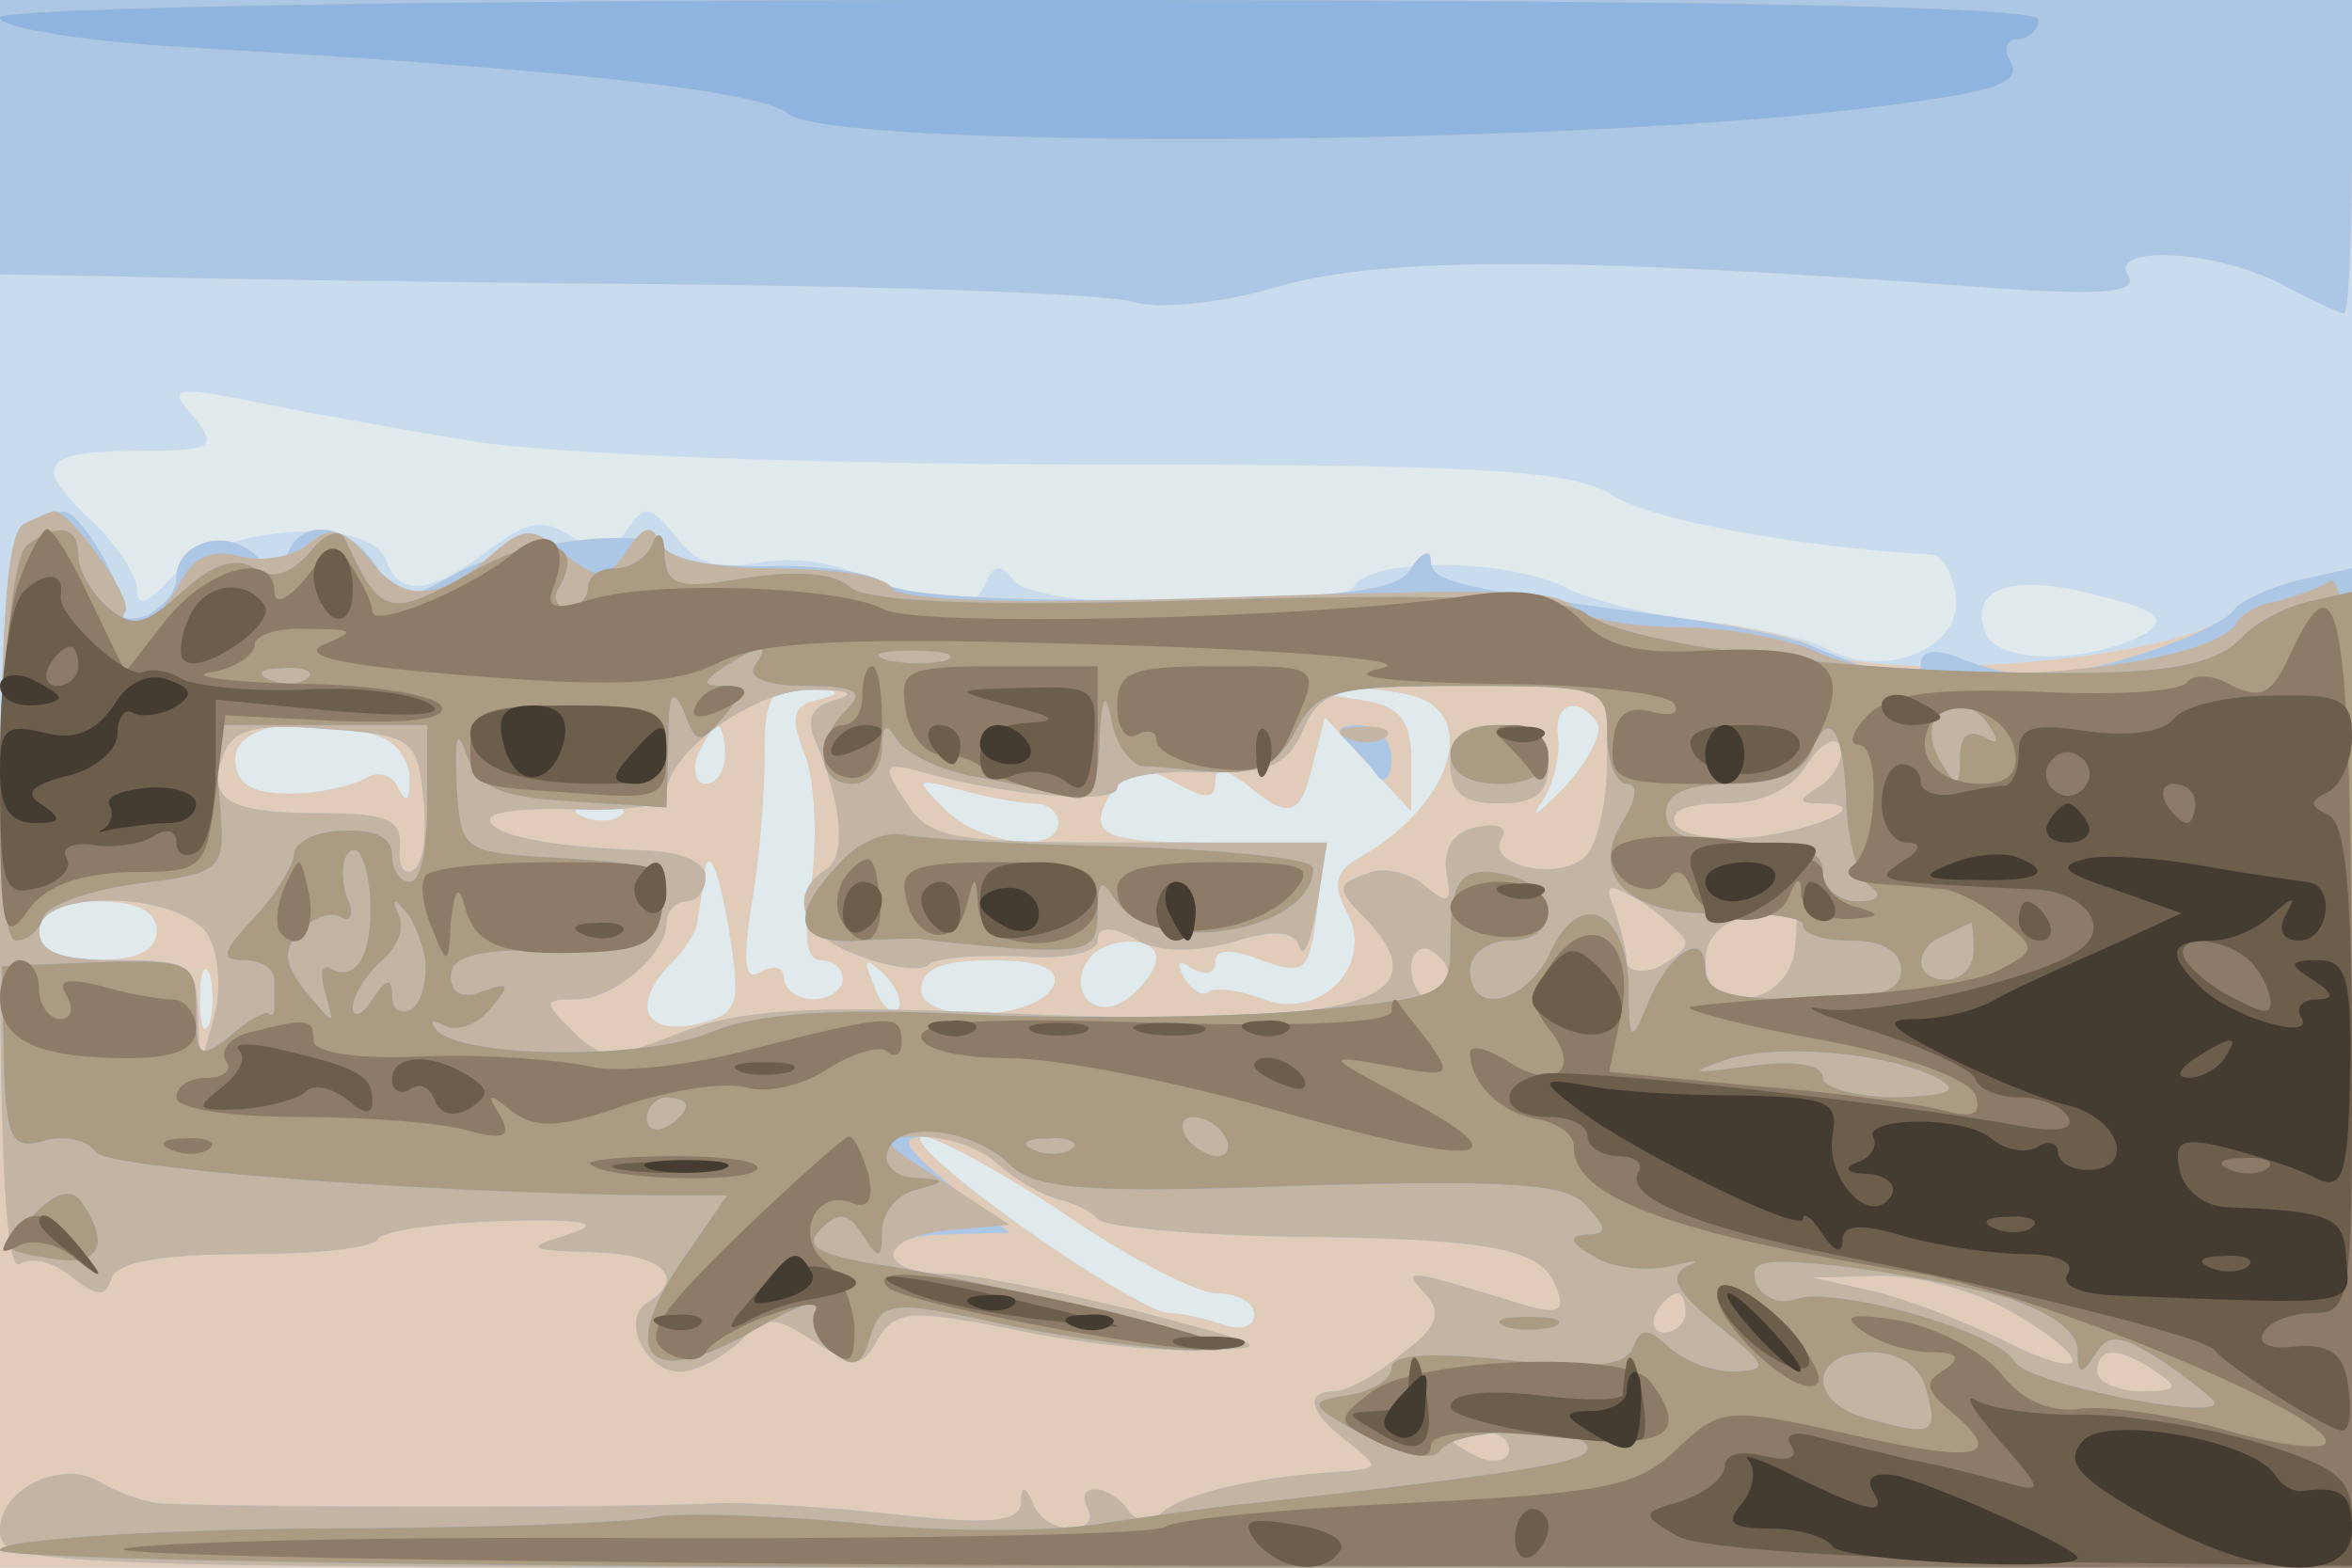
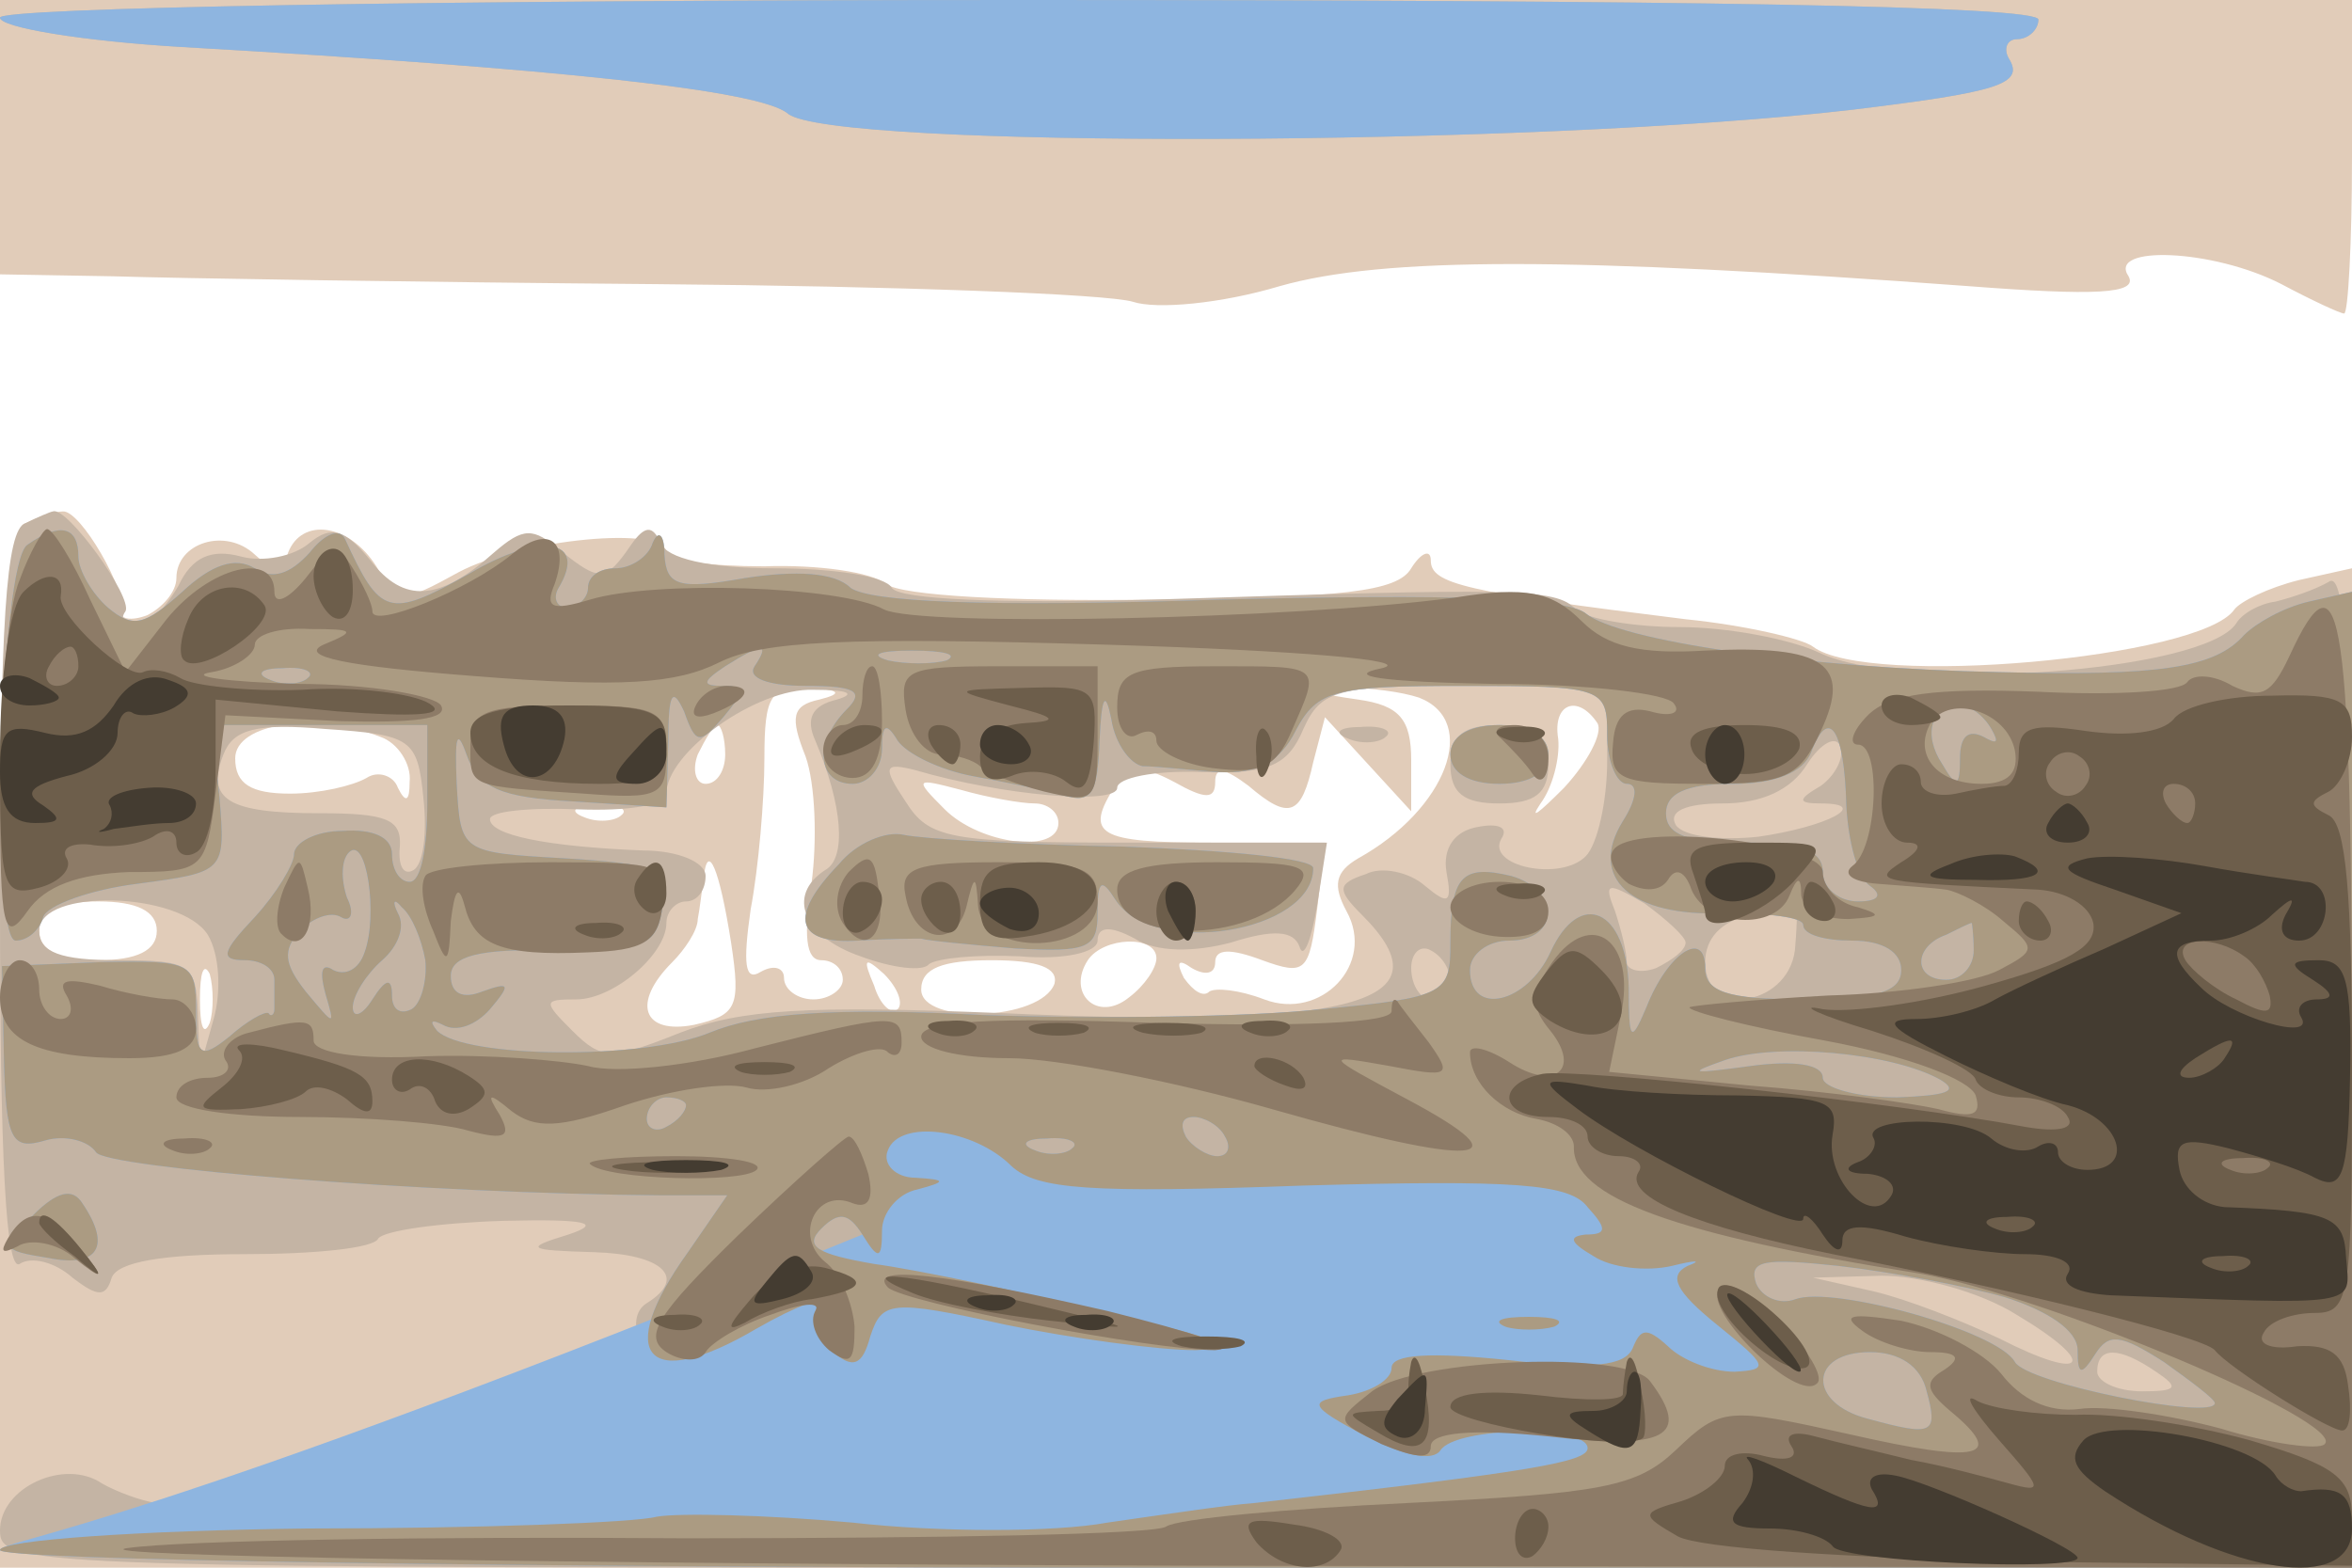
<svg xmlns="http://www.w3.org/2000/svg" width="120" height="80">
  <g>
    <svg width="120" height="80" />
    <svg width="120" height="80" version="1.0" viewBox="0 0 120 80">
      <g fill="#e0e9ec" transform="matrix(.1 0 0 -.1 0 80)">
-         <path d="M0 400V0h1200v800H0V400z" />
-       </g>
+         </g>
    </svg>
    <svg width="120" height="80" version="1.0" viewBox="0 0 120 80">
      <g fill="#c9dcee" transform="matrix(.1 0 0 -.1 0 80)">
-         <path d="M0 400V0h1200v800H0V400zm240 175c44-7 174-12 317-12 200 0 247-3 266-16 19-12 92-26 162-30 6 0 12-10 13-23 2-25-37-41-66-25-9 5-38 11-64 14s-56 11-67 16c-28 16-101 17-110 2-10-15-163-13-174 3-6 8-10 8-14-1-6-17-24-16-59 1-16 9-39 12-56 9-21-4-33-1-43 13-13 16-16 17-25 4-7-12-13-13-28-4-15 10-23 8-43-7-29-22-45-24-52-5-9 24-88 17-109-8-12-14-18-16-18-7 0 7-11 24-24 36-30 28-25 35 27 35 36 0 38 2 26 17-13 15-11 16 26 9 22-5 74-14 115-21zm855-98c-29-16-76-16-82 0-9 23 14 31 58 19 29-7 35-12 24-19zm-677-34c-14-3-15-9-7-29 5-14 6-43 3-65-4-26-3-39 5-39 6 0 11-4 11-10 0-5-7-10-15-10s-15 5-15 11c0 5-5 7-12 3-8-5-9 4-5 32 4 21 7 56 7 77 0 32 3 37 23 36 16-1 17-3 5-6zm306 1c31-12 14-57-31-82-12-7-13-14-6-27 15-27-13-56-42-45-13 5-25 6-28 4-3-3-8 0-13 7-4 8-3 10 4 5 7-4 12-3 12 3 0 7 8 7 24 1 22-8 24-6 28 26l4 34h-58c-58 0-65 4-49 29 7 10 13 11 30 2 16-9 21-9 21 0 0 8 5 7 17-2 21-18 27-15 33 12l6 23 22-24 22-24v26c0 21-6 28-27 31s-23 4-6 6c12 0 28-2 37-5zm91-13c3-5-5-20-17-33-13-13-18-17-12-8 6 8 10 23 9 33-3 18 10 23 20 8zm-621-7c9-3 16-14 15-23 0-10-2-11-6-3-2 6-10 9-16 5-7-4-24-8-39-8-20 0-28 5-28 18 0 18 41 24 74 11zm176-9c0-8-4-15-10-15-5 0-7 7-4 15 4 8 8 15 10 15s4-7 4-15zm158-25c6 0 12-4 12-10 0-16-40-11-58 7-16 16-15 16 8 10 14-4 31-7 38-7zm-211-6c-3-3-12-4-19-1-8 3-5 6 6 6 11 1 17-2 13-5zm56-65c5-33 3-37-19-42-26-5-32 11-11 32 6 6 13 16 13 22 1 5 2 14 3 21 2 19 8 5 14-33zm-293 6c0-10-10-15-30-15s-30 5-30 15 10 15 30 15 30-5 30-15zm510-14c0-5-6-14-14-20-16-13-32 2-21 19 8 12 35 13 35 1zm-483-33c-3-7-5-2-5 12s2 19 5 13c2-7 2-19 0-25zm351 7c-3-3-9 2-12 12-6 14-5 15 5 6 7-7 10-15 7-18zm80 13c-7-19-68-21-68-3 0 11 11 15 36 15 24 0 34-4 32-12zm6-118c32-22 67-40 77-40 11 0 19-5 19-11s-7-8-16-5-21 6-28 6-41 20-76 45-57 45-49 45c7 0 40-18 73-40z" />
-       </g>
+         </g>
    </svg>
    <svg width="120" height="80" version="1.0" viewBox="0 0 120 80">
      <g fill="#e1ccb9" transform="matrix(.1 0 0 -.1 0 80)">
        <path d="M0 730v-70l58-1c31-1 156-3 277-4s230-5 243-9c12-4 45-1 75 8 53 15 148 15 351 0 65-5 87-4 82 5-11 16 43 14 78-4 15-8 30-15 32-15s4 36 4 80v80H0v-70zm13-197C3 530 0 466 0 264V0h1200v510l-27-6c-16-4-30-11-33-15-17-25-187-40-215-19-5 4-35 11-65 14-113 14-130 18-130 30 0 6-5 4-10-4-7-12-35-15-132-16-72-1-128 2-136 8-7 6-35 10-62 9-28 0-50 3-50 7 0 14-74 7-106-10-29-16-31-16-42 3-14 22-38 25-45 7-3-10-7-10-17-1-15 14-40 6-40-12 0-7-7-15-15-19-8-3-14-2-13 2 3 10-21 52-30 51-4 0-13-3-19-6zm405-90c-14-3-15-9-7-29 5-14 6-43 3-65-4-26-3-39 5-39 6 0 11-4 11-10 0-5-7-10-15-10s-15 5-15 11c0 5-5 7-12 3-8-5-9 4-5 32 4 21 7 56 7 77 0 32 3 37 23 36 16-1 17-3 5-6zm306 1c31-12 14-57-31-82-12-7-13-14-6-27 15-27-13-56-42-45-13 5-25 6-28 4-3-3-8 0-13 7-4 8-3 10 4 5 7-4 12-3 12 3 0 7 8 7 24 1 22-8 24-6 28 26l4 34h-58c-58 0-65 4-49 29 7 10 13 11 30 2 16-9 21-9 21 0 0 8 5 7 17-2 21-18 27-15 33 12l6 23 22-24 22-24v26c0 21-6 28-27 31s-23 4-6 6c12 0 28-2 37-5zm91-13c3-5-5-20-17-33-13-13-18-17-12-8 6 8 10 23 9 33-3 18 10 23 20 8zm-621-7c9-3 16-14 15-23 0-10-2-11-6-3-2 6-10 9-16 5-7-4-24-8-39-8-20 0-28 5-28 18 0 18 41 24 74 11zm176-9c0-8-4-15-10-15-5 0-7 7-4 15 4 8 8 15 10 15s4-7 4-15zm158-25c6 0 12-4 12-10 0-16-40-11-58 7-16 16-15 16 8 10 14-4 31-7 38-7zm-211-6c-3-3-12-4-19-1-8 3-5 6 6 6 11 1 17-2 13-5zm56-65c5-33 3-37-19-42-26-5-32 11-11 32 6 6 13 16 13 22 1 5 2 14 3 21 2 19 8 5 14-33zm-293 6c0-10-10-15-30-15s-30 5-30 15 10 15 30 15 30-5 30-15zm510-14c0-5-6-14-14-20-16-13-32 2-21 19 8 12 35 13 35 1zm-483-33c-3-7-5-2-5 12s2 19 5 13c2-7 2-19 0-25zm351 7c-3-3-9 2-12 12-6 14-5 15 5 6 7-7 10-15 7-18zm80 13c-7-19-68-21-68-3 0 11 11 15 36 15 24 0 34-4 32-12zm6-118c32-22 67-40 77-40 11 0 19-5 19-11s-7-8-16-5-21 6-28 6-41 20-76 45-57 45-49 45c7 0 40-18 73-40z" />
      </g>
    </svg>
    <svg width="120" height="80" version="1.0" viewBox="0 0 120 80">
      <g fill="#acc7e6" transform="matrix(.1 0 0 -.1 0 80)">
-         <path d="M0 730v-70l58-1c31-1 156-3 277-4s230-5 243-9c12-4 45-1 75 8 53 15 148 15 351 0 65-5 87-4 82 5-11 16 43 14 78-4 15-8 30-15 32-15s4 36 4 80v80H0v-70zm13-197C3 530 0 481 0 339c0-130 3-188 10-184 6 4 18 1 27-7 13-10 17-10 20 0 3 8 26 12 68 12 35 0 66 3 68 8 3 4 31 8 64 9 42 1 51-1 33-7-23-7-21-8 13-9 35-1 48-13 27-26-13-8-1-35 17-35 8 0 21 7 30 15 14 14 18 14 39 0 21-13 24-13 32 2 9 14 16 15 67 5 32-7 77-12 99-11 37 1 34 2-34 20-41 10-85 19-97 19-36 0-37 20-1 20l33 1-30 24c-25 21-27 25-11 25 11 0 27-6 35-14 9-8 23-16 31-18s17-6 20-10 46-8 95-9c107-1 132-6 139-26 5-12 1-14-16-9-62 19-63 19-51 6 9-10 7-17-12-31-13-11-28-19-34-19-16 0-13-11 7-26 16-13 16-13-3-15-41-2-80-11-91-20-8-7-14-6-19 1-3 5-11 10-16 10-6 0-7-4-4-10 3-5 0-10-9-10-8 0-17 6-19 13-4 9-6 9-6 0-1-10-17-11-63-6-35 4-74 6-88 6-59-3-276-2-290 0-8 1-21 6-28 10C33 56 0 41 0 19 0 0 14 0 600 0h600v510l-27-6c-16-4-30-11-33-15-9-13-82-36-105-34-11 1-28 6-37 10-11 4-18 3-18-4 0-10-14-8-55 9-11 5-42 11-70 15-112 15-125 18-125 29 0 6-5 4-10-4-7-12-35-15-132-16-72-1-128 2-136 8-7 6-35 10-62 9-28 0-50 3-50 7 0 14-74 7-106-10-29-16-31-16-42 3-14 22-38 25-45 7-3-10-7-10-17-1-15 14-40 6-40-12 0-7-7-15-15-19-8-3-14-2-13 2 3 10-21 52-30 51-4 0-13-3-19-6zm414-90c-13-3-16-10-11-21 14-33 16-60 5-66-20-13-11-34 18-44 16-6 32-8 35-4 4 3 24 5 46 4 23-2 40 2 40 8 0 7 6 8 19 1 11-7 30-7 49-2 22 7 32 6 35-2 2-7 6 3 9 21l5 32H576c-92 0-102 2-114 21-12 18-11 20 5 16 44-13 103-18 103-9 0 5 19 9 43 8 34-1 44 3 52 22 9 20 17 22 82 22h73v-38c0-21-5-43-11-49-13-13-51-5-43 9 4 6-2 8-12 6-12-2-18-11-16-23 3-16 1-17-11-7-8 7-22 10-30 6-15-5-15-8-2-21 45-45-4-58-184-50-99 4-133 2-164-10-35-14-40-14-55 1s-15 16 2 16c19 0 46 23 46 39 0 6 5 11 10 11 6 0 10 6 10 13s-14 13-32 13c-50 2-78 8-78 16 0 4 20 6 45 5s45 2 45 8c0 21 46 54 75 53 18 0 22-2 12-5zm-211-50c2-18 0-34-5-37s-8 2-7 12c1 14-7 17-41 17-47 0-58 7-49 30 5 13 17 16 52 13 44-3 47-5 50-35zm713 6c-12-7-12-9 0-9 26 0 3-12-32-17-19-2-38 0-42 6-4 7 5 11 24 11 20 0 35 7 43 20 7 11 15 15 17 9s-3-15-10-20zm-69-80c0-4-7-9-15-13-8-3-15-1-15 3 0 5-3 17-6 26-6 15-4 15 15 4 11-8 21-17 21-20zm-754 4c6-10 7-29 3-43l-7-25-1 28c-1 25-4 27-41 27-29 0-40 4-40 15 0 22 72 20 86-2zm810-5c-1-31-46-39-46-9 0 12 8 21 23 24 12 2 23 5 23 6 1 0 1-9 0-21zm-176-19c0-5-4-9-10-9-5 0-10 7-10 16 0 8 5 12 10 9 6-3 10-10 10-16zm289-170c42-25 36-35-9-12-19 9-47 20-64 24l-31 7 35 1c19 0 50-8 69-20zm-169 1c0-5-5-10-11-10-5 0-7 5-4 10 3 6 8 10 11 10 2 0 4-4 4-10zm240-30c12-8 11-10-7-10-13 0-23 5-23 10 0 13 11 13 30 0zM770 60c0-5-7-7-15-4-8 4-15 8-15 10s7 4 15 4 15-4 15-10zm-84 363c5-5 12-12 16-18s8-2 8 8c0 9-7 17-17 17-9 0-12-3-7-7zm54-13c0-15 7-20 25-20s25 5 25 20-7 20-25 20-25-5-25-20z" />
-       </g>
+         </g>
    </svg>
    <svg width="120" height="80" version="1.0" viewBox="0 0 120 80">
      <g fill="#c4b4a4" transform="matrix(.1 0 0 -.1 0 80)">
        <path d="M0 791c0-5 42-12 93-15 192-11 295-22 309-34 22-18 380-17 543 2 74 9 88 13 80 26-3 5-1 10 4 10 6 0 11 5 11 10 0 7-180 10-520 10-303 0-520-4-520-9zm13-258C3 530 0 481 0 339c0-130 3-188 10-184 6 4 18 1 27-7 13-10 17-10 20 0 3 8 26 12 68 12 35 0 66 3 68 8 3 4 31 8 64 9 42 1 51-1 33-7-23-7-21-8 13-9 35-1 48-13 27-26-13-8-1-35 17-35 8 0 21 7 30 15 14 14 18 14 39 0 21-13 24-13 32 2 9 14 16 15 67 5 32-7 77-12 99-11 37 1 34 2-34 20-41 10-85 19-97 19-36 0-36 18-1 22l33 3-35 23c-32 20-33 22-11 22 14 0 32-6 40-14 9-8 23-16 31-18s17-6 20-10 46-8 95-9c107-1 132-6 139-26 5-12 1-14-16-9-62 19-63 19-51 6 9-10 7-17-12-31-13-11-28-19-34-19-16 0-13-11 7-26 16-13 16-13-3-15-41-2-80-11-91-20-8-7-14-6-19 1-3 5-11 10-16 10-6 0-7-4-4-10 3-5 0-10-9-10-8 0-17 6-19 13-4 9-6 9-6 0-1-10-17-11-63-6-35 4-74 6-88 6-59-3-276-2-290 0-8 1-21 6-28 10C33 56 0 41 0 19 0 0 14 0 600 0h600v256c0 202-3 254-12 247-7-4-19-8-27-10-8-1-17-6-20-11-16-25-169-36-213-15-15 7-47 13-71 13-23 0-47 4-53 9-10 11-31 11-216 5-78-2-129 0-133 6-3 6-30 10-60 10-33 0-55 5-58 13-4 9-8 9-15-1-13-19-16-19-36-3-14 12-19 12-34-1-28-25-46-26-63-4-13 16-20 18-31 9-8-7-24-10-35-7-15 4-25 0-32-15-7-12-16-21-22-21s-8 4-5 8c4 7-30 54-37 51-1 0-8-3-14-6zm414-90c-13-3-16-10-11-21 14-33 16-60 5-66-20-13-11-34 18-44 16-6 32-8 35-4 4 3 24 5 46 4 23-2 40 2 40 8 0 7 6 8 19 1 11-7 30-7 49-2 22 7 32 6 35-2 2-7 6 3 9 21l5 32H576c-92 0-102 2-114 21-12 18-11 20 5 16 44-13 103-18 103-9 0 5 19 9 43 8 34-1 44 3 52 22 9 20 17 22 82 22h73v-38c0-21-5-43-11-49-13-13-51-5-43 9 4 6-2 8-12 6-12-2-18-11-16-23 3-16 1-17-11-7-8 7-22 10-30 6-15-5-15-8-2-21 45-45-4-58-184-50-99 4-133 2-164-10-35-14-40-14-55 1s-15 16 2 16c19 0 46 23 46 39 0 6 5 11 10 11 6 0 10 6 10 13s-14 13-32 13c-50 2-78 8-78 16 0 4 20 6 45 5s45 2 45 8c0 21 46 54 75 53 18 0 22-2 12-5zm-211-50c2-18 0-34-5-37s-8 2-7 12c1 14-7 17-41 17-47 0-58 7-49 30 5 13 17 16 52 13 44-3 47-5 50-35zm713 6c-12-7-12-9 0-9 26 0 3-12-32-17-19-2-38 0-42 6-4 7 5 11 24 11 20 0 35 7 43 20 7 11 15 15 17 9s-3-15-10-20zm-69-80c0-4-7-9-15-13-8-3-15-1-15 3 0 5-3 17-6 26-6 15-4 15 15 4 11-8 21-17 21-20zm-754 4c6-10 7-29 3-43l-7-25-1 28c-1 25-4 27-41 27-29 0-40 4-40 15 0 22 72 20 86-2zm810-5c-1-31-46-39-46-9 0 12 8 21 23 24 12 2 23 5 23 6 1 0 1-9 0-21zm-176-19c0-5-4-9-10-9-5 0-10 7-10 16 0 8 5 12 10 9 6-3 10-10 10-16zm289-170c42-25 36-35-9-12-19 9-47 20-64 24l-31 7 35 1c19 0 50-8 69-20zm-169 1c0-5-5-10-11-10-5 0-7 5-4 10 3 6 8 10 11 10 2 0 4-4 4-10zm240-30c12-8 11-10-7-10-13 0-23 5-23 10 0 13 11 13 30 0zM770 60c0-5-7-7-15-4-8 4-15 8-15 10s7 4 15 4 15-4 15-10zm-82 363c7-3 16-2 19 1 4 3-2 6-13 5-11 0-14-3-6-6zm52-13c0-15 7-20 25-20s25 5 25 20-7 20-25 20-25-5-25-20z" />
      </g>
    </svg>
    <svg width="120" height="80" version="1.0" viewBox="0 0 120 80">
      <g fill="#8eb5e0" transform="matrix(.1 0 0 -.1 0 80)">
-         <path d="M0 791c0-5 42-12 93-15 192-11 295-22 309-34 22-18 380-17 543 2 74 9 88 13 80 26-3 5-1 10 4 10 6 0 11 5 11 10 0 7-180 10-520 10-303 0-520-4-520-9zm14-269C0 513-5 320 8 320c6 0 12 5 14 12 2 6 24 14 48 17 45 6 45 6 42 44l-4 37h110v-40c0-22-3-40-9-40-5 0-9 6-9 14 0 9-10 13-25 12-14 0-25-6-25-12 0-5-9-20-20-32-17-18-18-22-5-22 8 0 15-4 15-10v-15c0-3-2-4-3-2-2 1-11-4-20-12-15-12-17-10-17 13 0 25-2 26-49 25l-50-2 1-47c1-42 4-47 21-42 10 3 22 0 26-6 5-8 167-21 289-22h33l-20-29c-38-53-21-72 35-39 21 12 35 17 31 11s0-16 7-22c11-10 16-8 20 7 6 18 10 19 69 6 34-7 78-13 97-13 25 1 12 6-45 19-44 11-97 22-119 25-29 5-36 9-27 18s14 8 21-3c8-13 10-13 10 2 0 9 8 19 18 21 15 4 15 5-1 6-10 0-17 7-14 14 6 16 44 11 63-8 13-12 40-14 149-10 108 3 136 1 145-11 10-11 10-14-1-14-9-1-8-4 4-11 9-6 27-8 40-5 12 3 16 3 8 0-10-5-6-13 15-30 26-21 27-23 9-24-12 0-27 6-34 13-11 10-14 9-18-1-4-9-20-11-64-6-39 4-59 3-59-4 0-6-10-12-22-14-21-3-21-5 9-21 20-10 34-13 38-7 8 12 75 13 75 1 0-7-28-12-170-28-14-1-47-6-75-10-27-5-86-5-130 0-44 4-89 5-100 3-11-3-91-6-178-6C71 19 0 14 0 9s247-9 600-9h600v498l-22-5c-13-3-27-11-33-17-15-17-43-21-125-19-99 2-194 16-211 30-10 8-67 10-187 7-122-4-178-1-188 6-8 8-28 9-54 5-34-6-40-4-41 12 0 10-3 13-6 6-2-7-11-13-19-13s-14-4-14-10c0-5-5-10-11-10-5 0-7 5-4 10 15 25-9 29-46 7-41-23-45-21-63 18-3 6-11 2-18-7-10-11-19-14-28-8-10 6-22 2-37-12-19-17-25-19-38-8-8 7-15 19-15 26 0 15-9 18-26 6zm371-62c-4-6 7-10 26-10 26 0 30-3 21-12-17-17-15-38 3-38 8 0 15 8 15 18 0 12 2 14 8 4 5-7 22-15 38-18s37-7 47-10c14-4 17 1 18 28 1 23 3 26 6 11 2-13 10-23 16-24 7 0 24-2 39-3 19-1 31 5 39 21 11 21 20 23 86 23 71 0 73-1 73-25 0-14 5-25 10-25 6 0 5-8-2-19-18-29 4-49 52-47 22 0 40-2 40-6 0-5 11-8 25-8 16 0 25-6 25-15 0-11-12-15-50-15-39 0-50 4-50 16 0 20-19 8-30-20-8-19-9-17-9 10-1 40-25 51-40 18-12-26-41-33-41-9 0 8 9 15 20 15 26 0 26 26 1 33-25 6-31 0-31-34 0-26-2-28-66-34-36-4-114-5-172-3-77 4-116 1-140-9-34-14-125-13-139 1-4 5-3 6 3 3 7-4 17 0 24 8 11 13 10 14-4 9-10-4-16-1-16 8 0 10 14 14 53 13 46 0 52 2 55 22s-2 22-50 25c-53 3-53 3-55 38-1 24 0 29 5 15 6-17 17-22 55-24l47-3 1 34c0 24 2 28 8 15 6-17 8-17 20-3 11 13 11 16 0 16s-11 2 1 10c19 12 23 12 15 0zm98 3c-7-2-21-2-30 0-10 3-4 5 12 5 17 0 24-2 18-5zm-326-9c-3-3-12-4-19-1-8 3-5 6 6 6 11 1 17-2 13-5zm859-26c4-7 3-8-4-4-8 4-12 0-12-11 0-15-2-15-9-3-10 15-6 30 9 30 5 0 12-5 16-12zm-74-39c1-19 6-37 12-41 7-5 4-8-6-8s-18 7-18 15c0 11-11 15-40 15s-40 4-40 15c0 10 10 15 34 15 22 0 36 6 40 16 9 24 17 12 18-27zm-756-75c-3-9-10-12-16-9-6 4-7-1-4-12 5-17 5-17-10 1-11 14-12 21-3 31 7 7 16 10 21 7s7 2 3 10c-3 9-3 19 1 23 9 9 15-32 8-51zm31-4c1-10-2-22-7-25-6-3-10 0-10 7 0 9-3 9-10-2-5-8-10-10-10-4s7 17 15 24 12 17 8 24c-3 6-2 8 2 3 5-4 10-16 12-27zm790 5c0-8-6-15-14-15-17 0-17 17 0 23 6 3 12 6 13 6 0 1 1-6 1-14zm-17-66c10-6 3-8-22-9-21 0-38 5-38 10 0 7-15 9-37 6-30-4-33-4-13 3 26 9 85 4 110-10zm-640-13c0-3-4-8-10-11-5-3-10-1-10 4 0 6 5 11 10 11 6 0 10-2 10-4zm275-16c3-5 2-10-4-10-5 0-13 5-16 10-3 6-2 10 4 10 5 0 13-4 16-10zm-78-6c-3-3-12-4-19-1-8 3-5 6 6 6 11 1 17-2 13-5zm476-76c22-7 37-17 37-27 0-13 2-13 9-2s13 10 35-4c14-10 26-19 26-21 0-9-96 10-102 21-9 16-93 39-112 32-8-3-17 1-20 8-4 12 4 13 42 9 26-3 64-10 85-16zm-40-48c6-22 3-23-30-14-31 8-30 34 1 34 15 0 26-7 29-20zM740 415c0-9 9-15 25-15s25 6 25 15-9 15-25 15-25-6-25-15zm-312-56c-26-27-22-41 10-39 15 1 29 1 32 1 3-1 24-3 48-5 37-2 42 0 42 18 0 17 2 18 9 7 19-30 101-17 101 16 0 5-43 9-97 11-53 1-103 4-112 6s-24-4-33-15zM17 180c-17-17-17-18 8-22 25-5 32 6 17 28-5 8-13 6-25-6zm751-57c6-2 18-2 25 0 6 3 1 5-13 5s-19-2-12-5z" />
+         <path d="M0 791c0-5 42-12 93-15 192-11 295-22 309-34 22-18 380-17 543 2 74 9 88 13 80 26-3 5-1 10 4 10 6 0 11 5 11 10 0 7-180 10-520 10-303 0-520-4-520-9zm14-269C0 513-5 320 8 320c6 0 12 5 14 12 2 6 24 14 48 17 45 6 45 6 42 44l-4 37h110v-40c0-22-3-40-9-40-5 0-9 6-9 14 0 9-10 13-25 12-14 0-25-6-25-12 0-5-9-20-20-32-17-18-18-22-5-22 8 0 15-4 15-10v-15c0-3-2-4-3-2-2 1-11-4-20-12-15-12-17-10-17 13 0 25-2 26-49 25l-50-2 1-47c1-42 4-47 21-42 10 3 22 0 26-6 5-8 167-21 289-22h33l-20-29c-38-53-21-72 35-39 21 12 35 17 31 11s0-16 7-22c11-10 16-8 20 7 6 18 10 19 69 6 34-7 78-13 97-13 25 1 12 6-45 19-44 11-97 22-119 25-29 5-36 9-27 18s14 8 21-3C71 19 0 14 0 9s247-9 600-9h600v498l-22-5c-13-3-27-11-33-17-15-17-43-21-125-19-99 2-194 16-211 30-10 8-67 10-187 7-122-4-178-1-188 6-8 8-28 9-54 5-34-6-40-4-41 12 0 10-3 13-6 6-2-7-11-13-19-13s-14-4-14-10c0-5-5-10-11-10-5 0-7 5-4 10 15 25-9 29-46 7-41-23-45-21-63 18-3 6-11 2-18-7-10-11-19-14-28-8-10 6-22 2-37-12-19-17-25-19-38-8-8 7-15 19-15 26 0 15-9 18-26 6zm371-62c-4-6 7-10 26-10 26 0 30-3 21-12-17-17-15-38 3-38 8 0 15 8 15 18 0 12 2 14 8 4 5-7 22-15 38-18s37-7 47-10c14-4 17 1 18 28 1 23 3 26 6 11 2-13 10-23 16-24 7 0 24-2 39-3 19-1 31 5 39 21 11 21 20 23 86 23 71 0 73-1 73-25 0-14 5-25 10-25 6 0 5-8-2-19-18-29 4-49 52-47 22 0 40-2 40-6 0-5 11-8 25-8 16 0 25-6 25-15 0-11-12-15-50-15-39 0-50 4-50 16 0 20-19 8-30-20-8-19-9-17-9 10-1 40-25 51-40 18-12-26-41-33-41-9 0 8 9 15 20 15 26 0 26 26 1 33-25 6-31 0-31-34 0-26-2-28-66-34-36-4-114-5-172-3-77 4-116 1-140-9-34-14-125-13-139 1-4 5-3 6 3 3 7-4 17 0 24 8 11 13 10 14-4 9-10-4-16-1-16 8 0 10 14 14 53 13 46 0 52 2 55 22s-2 22-50 25c-53 3-53 3-55 38-1 24 0 29 5 15 6-17 17-22 55-24l47-3 1 34c0 24 2 28 8 15 6-17 8-17 20-3 11 13 11 16 0 16s-11 2 1 10c19 12 23 12 15 0zm98 3c-7-2-21-2-30 0-10 3-4 5 12 5 17 0 24-2 18-5zm-326-9c-3-3-12-4-19-1-8 3-5 6 6 6 11 1 17-2 13-5zm859-26c4-7 3-8-4-4-8 4-12 0-12-11 0-15-2-15-9-3-10 15-6 30 9 30 5 0 12-5 16-12zm-74-39c1-19 6-37 12-41 7-5 4-8-6-8s-18 7-18 15c0 11-11 15-40 15s-40 4-40 15c0 10 10 15 34 15 22 0 36 6 40 16 9 24 17 12 18-27zm-756-75c-3-9-10-12-16-9-6 4-7-1-4-12 5-17 5-17-10 1-11 14-12 21-3 31 7 7 16 10 21 7s7 2 3 10c-3 9-3 19 1 23 9 9 15-32 8-51zm31-4c1-10-2-22-7-25-6-3-10 0-10 7 0 9-3 9-10-2-5-8-10-10-10-4s7 17 15 24 12 17 8 24c-3 6-2 8 2 3 5-4 10-16 12-27zm790 5c0-8-6-15-14-15-17 0-17 17 0 23 6 3 12 6 13 6 0 1 1-6 1-14zm-17-66c10-6 3-8-22-9-21 0-38 5-38 10 0 7-15 9-37 6-30-4-33-4-13 3 26 9 85 4 110-10zm-640-13c0-3-4-8-10-11-5-3-10-1-10 4 0 6 5 11 10 11 6 0 10-2 10-4zm275-16c3-5 2-10-4-10-5 0-13 5-16 10-3 6-2 10 4 10 5 0 13-4 16-10zm-78-6c-3-3-12-4-19-1-8 3-5 6 6 6 11 1 17-2 13-5zm476-76c22-7 37-17 37-27 0-13 2-13 9-2s13 10 35-4c14-10 26-19 26-21 0-9-96 10-102 21-9 16-93 39-112 32-8-3-17 1-20 8-4 12 4 13 42 9 26-3 64-10 85-16zm-40-48c6-22 3-23-30-14-31 8-30 34 1 34 15 0 26-7 29-20zM740 415c0-9 9-15 25-15s25 6 25 15-9 15-25 15-25-6-25-15zm-312-56c-26-27-22-41 10-39 15 1 29 1 32 1 3-1 24-3 48-5 37-2 42 0 42 18 0 17 2 18 9 7 19-30 101-17 101 16 0 5-43 9-97 11-53 1-103 4-112 6s-24-4-33-15zM17 180c-17-17-17-18 8-22 25-5 32 6 17 28-5 8-13 6-25-6zm751-57c6-2 18-2 25 0 6 3 1 5-13 5s-19-2-12-5z" />
      </g>
    </svg>
    <svg width="120" height="80" version="1.0" viewBox="0 0 120 80">
      <g fill="#ab9b82" transform="matrix(.1 0 0 -.1 0 80)">
        <path d="M14 522C0 513-5 320 8 320c6 0 12 5 14 12 2 6 24 14 48 17 45 6 45 6 42 44l-4 37h110v-40c0-22-3-40-9-40-5 0-9 6-9 14 0 9-10 13-25 12-14 0-25-6-25-12 0-5-9-20-20-32-17-18-18-22-5-22 8 0 15-4 15-10v-15c0-3-2-4-3-2-2 1-11-4-20-12-15-12-17-10-17 13 0 25-2 26-49 25l-50-2 1-47c1-42 4-47 21-42 10 3 22 0 26-6 5-8 167-21 289-22h33l-20-29c-38-53-21-72 35-39 21 12 35 17 31 11s0-16 7-22c11-10 16-8 20 7 6 18 10 19 69 6 34-7 78-13 97-13 25 1 12 6-45 19-44 11-97 22-119 25-29 5-36 9-27 18s14 8 21-3c8-13 10-13 10 2 0 9 8 19 18 21 15 4 15 5-1 6-10 0-17 7-14 14 6 16 44 11 63-8 13-12 40-14 149-10 108 3 136 1 145-11 10-11 10-14-1-14-9-1-8-4 4-11 9-6 27-8 40-5 12 3 16 3 8 0-10-5-6-13 15-30 26-21 27-23 9-24-12 0-27 6-34 13-11 10-14 9-18-1-4-9-20-11-64-6-39 4-59 3-59-4 0-6-10-12-22-14-21-3-21-5 9-21 20-10 34-13 38-7 8 12 75 13 75 1 0-7-28-12-170-28-14-1-47-6-75-10-27-5-86-5-130 0-44 4-89 5-100 3-11-3-91-6-178-6C71 19 0 14 0 9s247-9 600-9h600v498l-22-5c-13-3-27-11-33-17-15-17-43-21-125-19-99 2-194 16-211 30-10 8-67 10-187 7-122-4-178-1-188 6-8 8-28 9-54 5-34-6-40-4-41 12 0 10-3 13-6 6-2-7-11-13-19-13s-14-4-14-10c0-5-5-10-11-10-5 0-7 5-4 10 15 25-9 29-46 7-41-23-45-21-63 18-3 6-11 2-18-7-10-11-19-14-28-8-10 6-22 2-37-12-19-17-25-19-38-8-8 7-15 19-15 26 0 15-9 18-26 6zm371-62c-4-6 7-10 26-10 26 0 30-3 21-12-17-17-15-38 3-38 8 0 15 8 15 18 0 12 2 14 8 4 5-7 22-15 38-18s37-7 47-10c14-4 17 1 18 28 1 23 3 26 6 11 2-13 10-23 16-24 7 0 24-2 39-3 19-1 31 5 39 21 11 21 20 23 86 23 71 0 73-1 73-25 0-14 5-25 10-25 6 0 5-8-2-19-18-29 4-49 52-47 22 0 40-2 40-6 0-5 11-8 25-8 16 0 25-6 25-15 0-11-12-15-50-15-39 0-50 4-50 16 0 20-19 8-30-20-8-19-9-17-9 10-1 40-25 51-40 18-12-26-41-33-41-9 0 8 9 15 20 15 26 0 26 26 1 33-25 6-31 0-31-34 0-26-2-28-66-34-36-4-114-5-172-3-77 4-116 1-140-9-34-14-125-13-139 1-4 5-3 6 3 3 7-4 17 0 24 8 11 13 10 14-4 9-10-4-16-1-16 8 0 10 14 14 53 13 46 0 52 2 55 22s-2 22-50 25c-53 3-53 3-55 38-1 24 0 29 5 15 6-17 17-22 55-24l47-3 1 34c0 24 2 28 8 15 6-17 8-17 20-3 11 13 11 16 0 16s-11 2 1 10c19 12 23 12 15 0zm98 3c-7-2-21-2-30 0-10 3-4 5 12 5 17 0 24-2 18-5zm-326-9c-3-3-12-4-19-1-8 3-5 6 6 6 11 1 17-2 13-5zm859-26c4-7 3-8-4-4-8 4-12 0-12-11 0-15-2-15-9-3-10 15-6 30 9 30 5 0 12-5 16-12zm-74-39c1-19 6-37 12-41 7-5 4-8-6-8s-18 7-18 15c0 11-11 15-40 15s-40 4-40 15c0 10 10 15 34 15 22 0 36 6 40 16 9 24 17 12 18-27zm-756-75c-3-9-10-12-16-9-6 4-7-1-4-12 5-17 5-17-10 1-11 14-12 21-3 31 7 7 16 10 21 7s7 2 3 10c-3 9-3 19 1 23 9 9 15-32 8-51zm31-4c1-10-2-22-7-25-6-3-10 0-10 7 0 9-3 9-10-2-5-8-10-10-10-4s7 17 15 24 12 17 8 24c-3 6-2 8 2 3 5-4 10-16 12-27zm790 5c0-8-6-15-14-15-17 0-17 17 0 23 6 3 12 6 13 6 0 1 1-6 1-14zm-17-66c10-6 3-8-22-9-21 0-38 5-38 10 0 7-15 9-37 6-30-4-33-4-13 3 26 9 85 4 110-10zm-640-13c0-3-4-8-10-11-5-3-10-1-10 4 0 6 5 11 10 11 6 0 10-2 10-4zm275-16c3-5 2-10-4-10-5 0-13 5-16 10-3 6-2 10 4 10 5 0 13-4 16-10zm-78-6c-3-3-12-4-19-1-8 3-5 6 6 6 11 1 17-2 13-5zm476-76c22-7 37-17 37-27 0-13 2-13 9-2s13 10 35-4c14-10 26-19 26-21 0-9-96 10-102 21-9 16-93 39-112 32-8-3-17 1-20 8-4 12 4 13 42 9 26-3 64-10 85-16zm-40-48c6-22 3-23-30-14-31 8-30 34 1 34 15 0 26-7 29-20zM740 415c0-9 9-15 25-15s25 6 25 15-9 15-25 15-25-6-25-15zm-312-56c-26-27-22-41 10-39 15 1 29 1 32 1 3-1 24-3 48-5 37-2 42 0 42 18 0 17 2 18 9 7 19-30 101-17 101 16 0 5-43 9-97 11-53 1-103 4-112 6s-24-4-33-15zM17 180c-17-17-17-18 8-22 25-5 32 6 17 28-5 8-13 6-25-6zm751-57c6-2 18-2 25 0 6 3 1 5-13 5s-19-2-12-5z" />
      </g>
    </svg>
    <svg width="120" height="80" version="1.0" viewBox="0 0 120 80">
      <g fill="#8d7b67" transform="matrix(.1 0 0 -.1 0 80)">
        <path d="M10 504C4 490 0 442 0 397c0-72 2-79 14-62 9 13 26 19 52 20 38 0 39 1 44 40l5 40 58-3c38-1 56 1 52 8-3 5-36 11-73 11-37 1-57 4-44 6 12 2 22 9 22 14s12 9 28 8c23 0 24-1 7-8-13-6 12-11 77-16 75-6 103-4 125 7s65 13 198 9c98-3 157-8 140-12-20-4 0-7 57-8 48 0 89-5 92-10 4-5-2-7-12-4-12 3-18-2-19-16-2-19 4-21 46-21s49 3 60 27c16 34 2 44-59 41-33-2-50 2-63 15-15 15-28 18-65 12-83-11-273-15-291-6-22 12-117 15-150 5-20-6-23-4-18 8 8 23-4 30-22 15-22-18-71-38-71-29 0 4-5 14-10 22-8 13-11 12-24-5-9-11-16-14-16-7 0 21-33 13-55-14l-21-27-18 37c-9 20-19 36-22 36-2 0-9-12-14-26zm1158-39c-9-19-14-22-29-15-10 6-20 6-23 2-3-5-37-7-76-5-53 2-76-1-87-12-8-8-10-15-5-15 12 0 10-53-3-62-5-4 0-8 13-9 12-1 28-2 35-3 6-1 20-8 29-16 17-14 17-15-2-25-11-6-50-12-87-13-37-2-69-5-71-6-1-2 30-10 69-17 43-8 74-20 77-28 3-10-1-12-19-7-13 3-56 9-96 12l-72 7 6 29c8 38-15 55-35 27-11-16-11-23-1-35 16-20 2-31-21-16-11 7-20 9-20 5 0-16 16-31 34-34 11-2 19-8 19-14-1-26 51-45 177-65 63-11 218-76 206-87-3-3-27 0-53 8-26 7-59 12-72 10-16-2-30 5-40 18-9 11-32 23-51 27-26 4-31 3-20-5 8-6 24-11 35-11 14 0 16-3 7-9-10-6-10-10 3-21 29-24 15-27-51-12-63 14-66 14-89-8-20-19-38-22-137-27-62-3-117-8-123-12-5-4-116-6-245-6-129 1-257-1-285-5-27-4 217-8 543-9l592-1v245c0 243-5 279-32 220zm-140-48c2-11-3-17-17-17-23 0-35 15-26 31 10 15 39 6 43-14zm-588 28c0-8-4-15-10-15-5 0-10-6-10-13 0-8 7-14 15-14 10 0 15 10 15 29 0 15-2 28-5 28s-5-7-5-15zm22-7c2-13 10-23 18-23s17-3 20-6 17-9 33-13c26-6 27-5 27 29v35h-51c-47 0-50-2-47-22zm108 1c0-11 5-17 10-14 6 3 10 2 10-3s13-12 29-14c24-3 32 0 40 19 15 34 16 33-39 33-44 0-50-3-50-21zm-215 1c-3-6 1-7 9-4 18 7 21 14 7 14-6 0-13-4-16-10zm-115-20c0-22-2-21 58-25 39-3 42-1 42 21s-4 24-50 24c-43 0-50-3-50-20zm526 3c5-5 12-12 16-18s8-2 8 8c0 9-7 17-17 17-9 0-12-3-7-7zm57-57c-3-4 1-12 8-17 8-4 16-4 20 2 4 7 9 4 12-5 8-19 43-21 50-3 4 10 6 10 6 0 1-7 11-12 24-12 16 1 18 2 5 6-10 2-18 10-18 18 0 15-98 26-107 11zm-390-11c-6-7-8-18-3-26 12-18 23-6 18 19-2 16-5 17-15 7zm-288-8c-4-10-5-21-1-24 10-10 18 4 13 24-4 17-4 17-12 0zm72 6c-3-5-1-17 4-28 7-18 8-18 9 5 2 16 4 19 7 8 5-20 18-26 63-24 28 1 36 5 38 24 3 21 0 22-57 22-33 0-62-3-64-7zm245-10c4-23 25-28 31-6 4 17 5 17 6 1 2-27 61-25 61 2 0 17-7 20-51 20-42 0-50-3-47-17zm108 3c0-28 68-28 91 0 10 12 3 14-40 14-37 0-51-4-51-14zm170-9c0-7 11-14 25-15 16-1 25 3 25 13 0 9-10 15-25 15-14 0-25-6-25-13zM0 291c0-22 19-31 66-31 24 0 34 5 34 15 0 8-6 15-12 15-7 0-24 3-37 7-17 4-22 3-17-5 4-7 2-12-3-12-6 0-11 7-11 15s-4 15-10 15c-5 0-10-9-10-19zm710-7c0-6-46-8-120-6-85 3-120 1-120-7 0-6 18-11 45-11 24 0 85-12 134-26 105-30 131-28 69 5-43 23-43 23-9 17 31-6 32-5 20 12-7 9-15 19-16 21-2 2-3 0-3-5zm-583-11c-9-2-15-9-12-14 4-5-1-9-9-9-9 0-16-4-16-10s28-10 63-10c34 0 73-3 86-7 19-5 22-3 16 8-7 11-6 12 6 2 12-9 24-9 58 3 24 8 51 12 62 9 10-3 29 1 42 10 13 8 27 12 30 8 4-3 7-1 7 5 0 15-4 15-75-3-33-9-71-13-85-9-14 3-51 6-82 5-36-2-58 2-58 8 0 11-3 12-33 4zm-39-60c7-3 16-2 19 1 4 3-2 6-13 5-11 0-14-3-6-6zm289-43c-42-41-49-52-37-60 8-5 17-5 20 0s18 14 33 19c16 6 26 7 23 2s0-14 7-20c11-8 13-6 13 12-1 12-7 27-15 33-16 13-5 38 14 30 8-3 11 2 8 15-3 10-7 19-10 19-2 0-28-23-56-50zm-76 36c8-8 78-10 85-3 4 4-14 7-41 7s-46-2-44-4zM4 168c-4-7-3-8 5-4 6 4 20 2 29-6 15-12 16-11 3 5-16 20-27 22-37 5zm449-25c9-8 135-32 167-32 14 1-11 9-55 20-83 19-123 24-112 12zm424-1c-8-11 40-58 50-48 4 3-5 18-19 32s-28 22-31 16zM700 90c-19-15-19-15 5-27 17-7 25-8 25-1s21 9 60 5c60-7 73 0 52 28-11 16-119 12-142-5z" />
      </g>
    </svg>
    <svg width="120" height="80" version="1.0" viewBox="0 0 120 80">
      <g fill="#6d5e4b" transform="matrix(.1 0 0 -.1 0 80)">
        <path d="M160 506c0-8 5-18 10-21 6-3 10 3 10 14 0 12-4 21-10 21-5 0-10-6-10-14zm-148-8c-7-7-12-42-12-84 0-67 1-72 20-67 11 3 17 10 14 15s2 8 12 7c11-2 25 0 32 4 7 5 12 3 12-3s5-8 10-5c6 3 10 22 10 42v36l62-6c40-3 57-2 47 4-8 5-37 9-65 7-27-1-56 2-62 6-7 4-15 5-19 3-8-4-44 29-42 39 2 12-8 13-19 2zm28-38c0-5-5-10-11-10-5 0-7 5-4 10 3 6 8 10 11 10 2 0 4-4 4-10zm56 24c-4-9-5-19-2-21 8-8 47 18 41 28-10 15-32 11-39-7zm419-44c24-6 26-8 8-9-14-1-23-7-23-17 0-11 5-14 16-10 9 4 22 2 28-3 9-7 12-2 14 20 2 28 0 29-35 28-38-1-38-1-8-9zm445 0c0-6 7-10 15-10s15 2 15 4-7 6-15 10c-8 3-15 1-15-4zm149-7c-6-7-24-9-45-6-27 4-34 2-34-11 0-9-3-16-7-17-5 0-16-2-25-4-10-2-18 1-18 6s-4 9-10 9c-5 0-10-9-10-20s6-20 13-20c8 0 7-4-3-10-15-10-13-10 70-14 14-1 26-8 28-17 2-12-12-20-55-32-32-9-69-14-83-12-14 3-2-3 25-11 28-9 52-20 53-25 2-5 12-9 22-9s22-4 25-10c4-6-5-8-22-5-63 12-229 30-246 27-24-5-22-22 3-22 11 0 20-4 20-10 0-5 7-10 16-10 8 0 13-4 10-8-8-13 30-28 99-42 92-18 189-42 195-49 7-9 58-41 65-41 4 0 5 10 3 23-2 16-9 21-26 20-13-2-21 1-17 7 3 6 15 10 26 10 18 0 19 8 19 124 0 90-3 126-12 130-10 5-10 7 0 12 6 3 12 16 12 28 0 19-5 22-41 21-22 0-45-5-50-12zm-45-34c-3-5-10-7-15-3-5 3-7 10-3 15 3 5 10 7 15 3 5-3 7-10 3-15zm56-9c0-5-2-10-4-10-3 0-8 5-11 10-3 6-1 10 4 10 6 0 11-4 11-10zm25-78c6-4 11-13 13-20 2-10-2-10-17-2-11 5-23 15-26 20-7 12 15 13 30 2zm12-108c-3-3-12-4-19-1-8 3-5 6 6 6 11 1 17-2 13-5zM240 426c0-17 22-26 66-26 27 0 34 4 34 20 0 17-7 20-50 20-36 0-50-4-50-14zm185-6c-3-6 1-7 9-4 18 7 21 14 7 14-6 0-13-4-16-10zm50 0c3-5 8-10 11-10 2 0 4 5 4 10 0 6-5 10-11 10-5 0-7-4-4-10zm166-6c0-11 3-14 6-6 3 7 2 16-1 19-3 4-6-2-5-13zm127 9c7-3 16-2 19 1 4 3-2 6-13 5-11 0-14-3-6-6zm95-5c2-7 14-13 27-13s25 6 28 13c2 8-7 12-28 12s-30-4-27-12zm1-64c3-9 6-18 6-20 0-12 29-1 45 16 18 20 17 20-20 20-30 0-36-3-31-16zm-539-3c-3-5-1-12 5-16 5-3 10 1 10 9 0 18-6 21-15 7zm175-12c0-15 5-20 23-17 44 6 50 38 7 38-24 0-30-4-30-21zm-70-5c0-8 5-12 10-9 6 3 10 10 10 16 0 5-4 9-10 9-5 0-10-7-10-16zm40 7c0-6 5-13 10-16 6-3 10 1 10 9 0 9-4 16-10 16-5 0-10-4-10-9zm120-6c0-8 5-15 10-15 6 0 10 7 10 15s-4 15-10 15c-5 0-10-7-10-15zm178 8c7-3 16-2 19 1 4 3-2 6-13 5-11 0-14-3-6-6zm152-3c0-5 5-10 11-10 5 0 7 5 4 10-3 6-8 10-11 10-2 0-4-4-4-10zm110-10c0-5 5-10 11-10 5 0 7 5 4 10-3 6-8 10-11 10-2 0-4-4-4-10zm-732-7c7-3 16-2 19 1 4 3-2 6-13 5-11 0-14-3-6-6zm491-19c-10-13-10-17 2-25 29-18 50 2 26 26-13 13-17 13-28-1zm-311-31c7-3 16-2 19 1 4 3-2 6-13 5-11 0-14-3-6-6zm50 0c6-2 18-2 25 0 6 3 1 5-13 5s-19-2-12-5zm55 0c9-2 23-2 30 0 6 3-1 5-18 5-16 0-22-2-12-5zm55 0c7-3 16-2 19 1 4 3-2 6-13 5-11 0-14-3-6-6zm-516-9c4-4 0-12-9-19-14-11-13-12 10-11 14 1 29 5 33 9s13 2 21-4c9-8 13-8 13-1 0 13-7 17-45 26-16 4-27 4-23 0zm78-15c0-5 4-8 9-5 5 4 11 1 13-6 3-7 10-8 17-4 11 7 11 10 0 17-19 12-39 11-39-2zm178 4c6-2 18-2 25 0 6 3 1 5-13 5s-19-2-12-5zm262 3c0-2 7-7 16-10 8-3 12-2 9 4-6 10-25 14-25 6zm-322-53c12-2 32-2 45 0 12 2 2 4-23 4s-35-2-22-4zM20 176c0-2 8-10 18-17 15-13 16-12 3 4s-21 21-21 13zm363-39c-12-14-13-17-3-12 8 5 24 11 34 12 28 5 30 10 7 16-12 3-27-3-38-16zm83 3c12-5 43-11 70-14 48-5 47-5-11 9-67 16-91 18-59 5zm411 3c-7-11 31-45 44-41 6 2-1 14-14 26-14 13-27 19-30 15zm-539-20c7-3 16-2 19 1 4 3-2 6-13 5-11 0-14-3-6-6zm265-10c9-2 23-2 30 0 6 3-1 5-18 5-16 0-22-2-12-5zm117-8c-1-5-2-13-1-17 0-5-7-8-16-8-17-1-17-1 0-11 23-14 30-7 24 23-2 12-5 19-7 13zm110 0c-1-5-2-13-2-16 1-4-19-4-43-1-28 3-45 1-45-6 0-8 88-23 98-16 2 1 2 13-1 26-2 12-5 19-7 13zm190-40c22-25 23-27 5-22-11 3-33 9-50 12-16 4-38 9-49 12s-16 1-12-5-2-8-14-5c-11 3-20 1-20-5s-10-14-22-18c-21-6-21-7-2-18 11-6 84-11 182-13l162-2v24c0 21-8 27-52 40-29 8-69 14-89 13-20 0-42 3-50 7-8 5-3-4 11-20zM641 13c13-15 35-17 43-4 3 5-8 11-24 13-24 4-27 2-19-9zm132 2c0-8 4-12 9-9 4 3 8 9 8 15 0 5-4 9-8 9-5 0-9-7-9-15z" />
      </g>
    </svg>
    <svg width="120" height="80" version="1.0" viewBox="0 0 120 80">
      <g fill="#443c31" transform="matrix(.1 0 0 -.1 0 80)">
        <path d="M0 450c0-6 7-10 15-10s15 2 15 4-7 6-15 10c-8 3-15 1-15-4zm58-10c-9-13-19-18-35-14-20 5-23 2-23-20 0-18 5-26 18-26s14 2 4 9c-10 6-7 10 12 15 14 3 26 13 26 22 0 8 4 13 8 10 4-2 14-1 21 3 10 6 9 10-3 14-10 4-21-1-28-13zm199-20c6-24 26-21 31 3 2 11-3 17-16 17-15 0-19-5-15-20zm65-5c-11-12-10-15 3-15 8 0 15 7 15 15 0 18-2 18-18 0zm178 5c0-5 7-10 16-10 8 0 12 5 9 10-3 6-10 10-16 10-5 0-9-4-9-10zm370-5c0-8 5-15 10-15 6 0 10 7 10 15s-4 15-10 15c-5 0-10-7-10-15zM56 389c2-4 1-9-3-12-5-2-2-2 5 0 8 1 20 3 28 3s14 4 14 10c0 5-11 9-24 8-14-1-23-5-20-9zm989-9c-3-5 1-10 10-10s13 5 10 10c-3 6-8 10-10 10s-7-4-10-10zm-50-21c-16-6-14-8 13-8 33-1 41 4 20 12-7 2-22 1-33-4zm70 3c-16-4-13-7 14-16l34-12-39-18c-21-9-47-21-56-26-10-6-28-10-40-10-18 0-15-4 15-19 20-10 48-22 62-25 27-7 35-33 10-33-8 0-15 4-15 9s-5 6-10 3c-6-4-17-2-24 4-14 12-67 11-60 0 2-4-2-10-8-12-8-3-6-6 5-6 10-1 15-6 12-11-10-17-34 8-30 31 3 17-2 19-48 20-29 0-63 2-77 5-24 4-25 3-5-12 29-22 115-64 115-56 0 4 5 0 10-8 6-9 10-10 10-3 0 8 9 9 32 2 18-5 46-9 61-9 16 0 26-4 22-10s6-10 22-11c129-5 122-6 120 19-1 21-7 24-62 26-11 1-21 9-23 19-3 15 1 17 25 11 15-4 35-10 44-15 14-7 17 0 18 51s-2 60-16 60c-15 0-16-2-3-10 11-7 11-10 2-10-7 0-11-4-8-9 8-13-36 0-51 15-18 17-16 24 5 24 10 0 24 6 31 13 11 10 13 10 7 0-4-8-1-13 7-13 16 0 19 30 3 30-6 1-29 4-51 8s-49 6-60 4zm70-102c-3-5-12-10-18-10-7 0-6 4 3 10 19 12 23 12 15 0zm-98-86c-3-3-12-4-19-1-8 3-5 6 6 6 11 1 17-2 13-5zm110-20c-3-3-12-4-19-1-8 3-5 6 6 6 11 1 17-2 13-5zM870 350c0-5 6-10 14-10s18 5 21 10c3 6-3 10-14 10-12 0-21-4-21-10zm-370-11c0-4 7-9 15-13 9-3 15 0 15 8 0 7-7 13-15 13s-15-4-15-8zm96-4c4-8 8-15 10-15s4 7 4 15-4 15-10 15c-5 0-7-7-4-15zM333 203c9-2 25-2 35 0 9 3 1 5-18 5s-27-2-17-5zm58-57c-10-12-8-13 8-9 12 3 18 9 15 14-7 12-10 11-23-5zm107-13c7-3 16-2 19 1 4 3-2 6-13 5-11 0-14-3-6-6zm397-13c10-11 20-20 23-20s-3 9-13 20-20 20-23 20 3-9 13-20zm-347 3c7-3 16-2 19 1 4 3-2 6-13 5-11 0-14-3-6-6zm165-37c-9-11-9-15 0-19 7-3 14 3 14 14 2 22 2 22-14 5zm117 4c0-5-8-10-17-10-15 0-16-2-3-10 22-14 26-12 27 10 1 11 0 20-3 20-2 0-4-4-4-10zm233-25c-8-9-5-15 11-26 65-43 126-52 126-19 0 18-6 22-26 19-4 0-10 3-13 8-11 18-86 31-98 18zM892 55c4-5 3-14-3-22-9-10-6-13 14-13 14 0 28-4 32-9 4-8 125-13 125-6 0 5-76 39-93 42-10 2-15-1-12-7 9-14-1-12-38 6-18 9-29 13-25 9z" />
      </g>
    </svg>
  </g>
</svg>